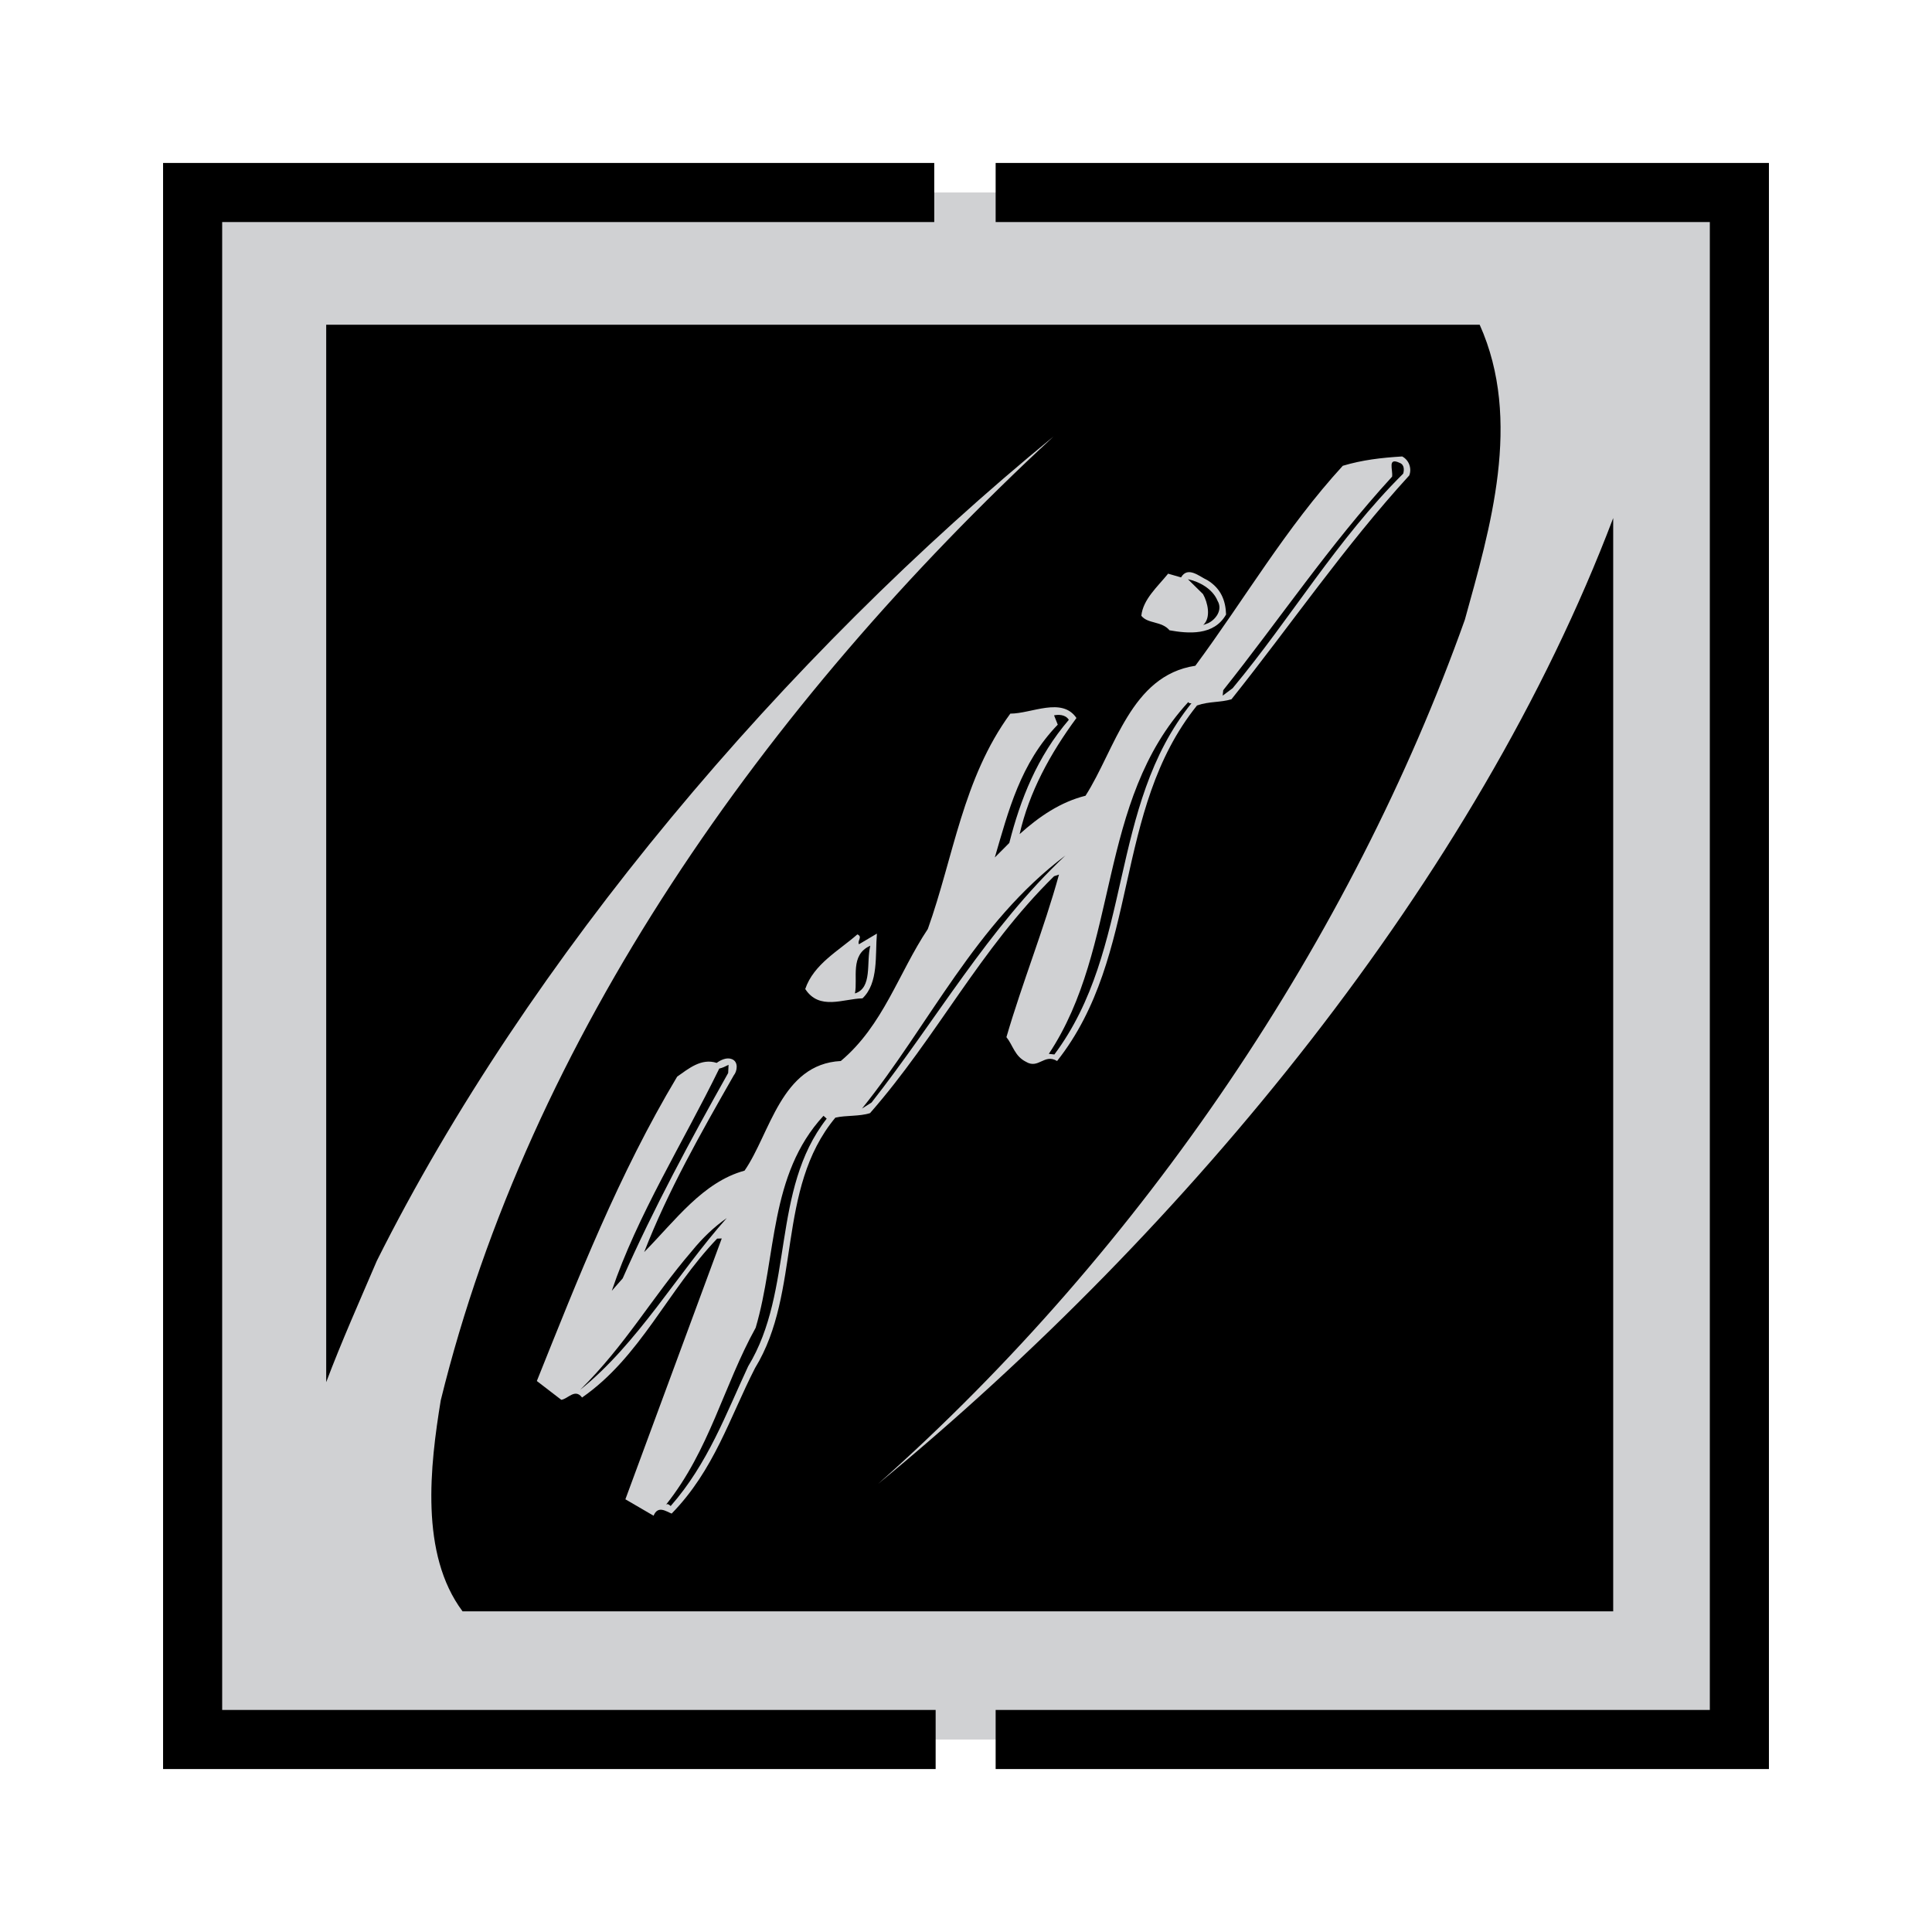
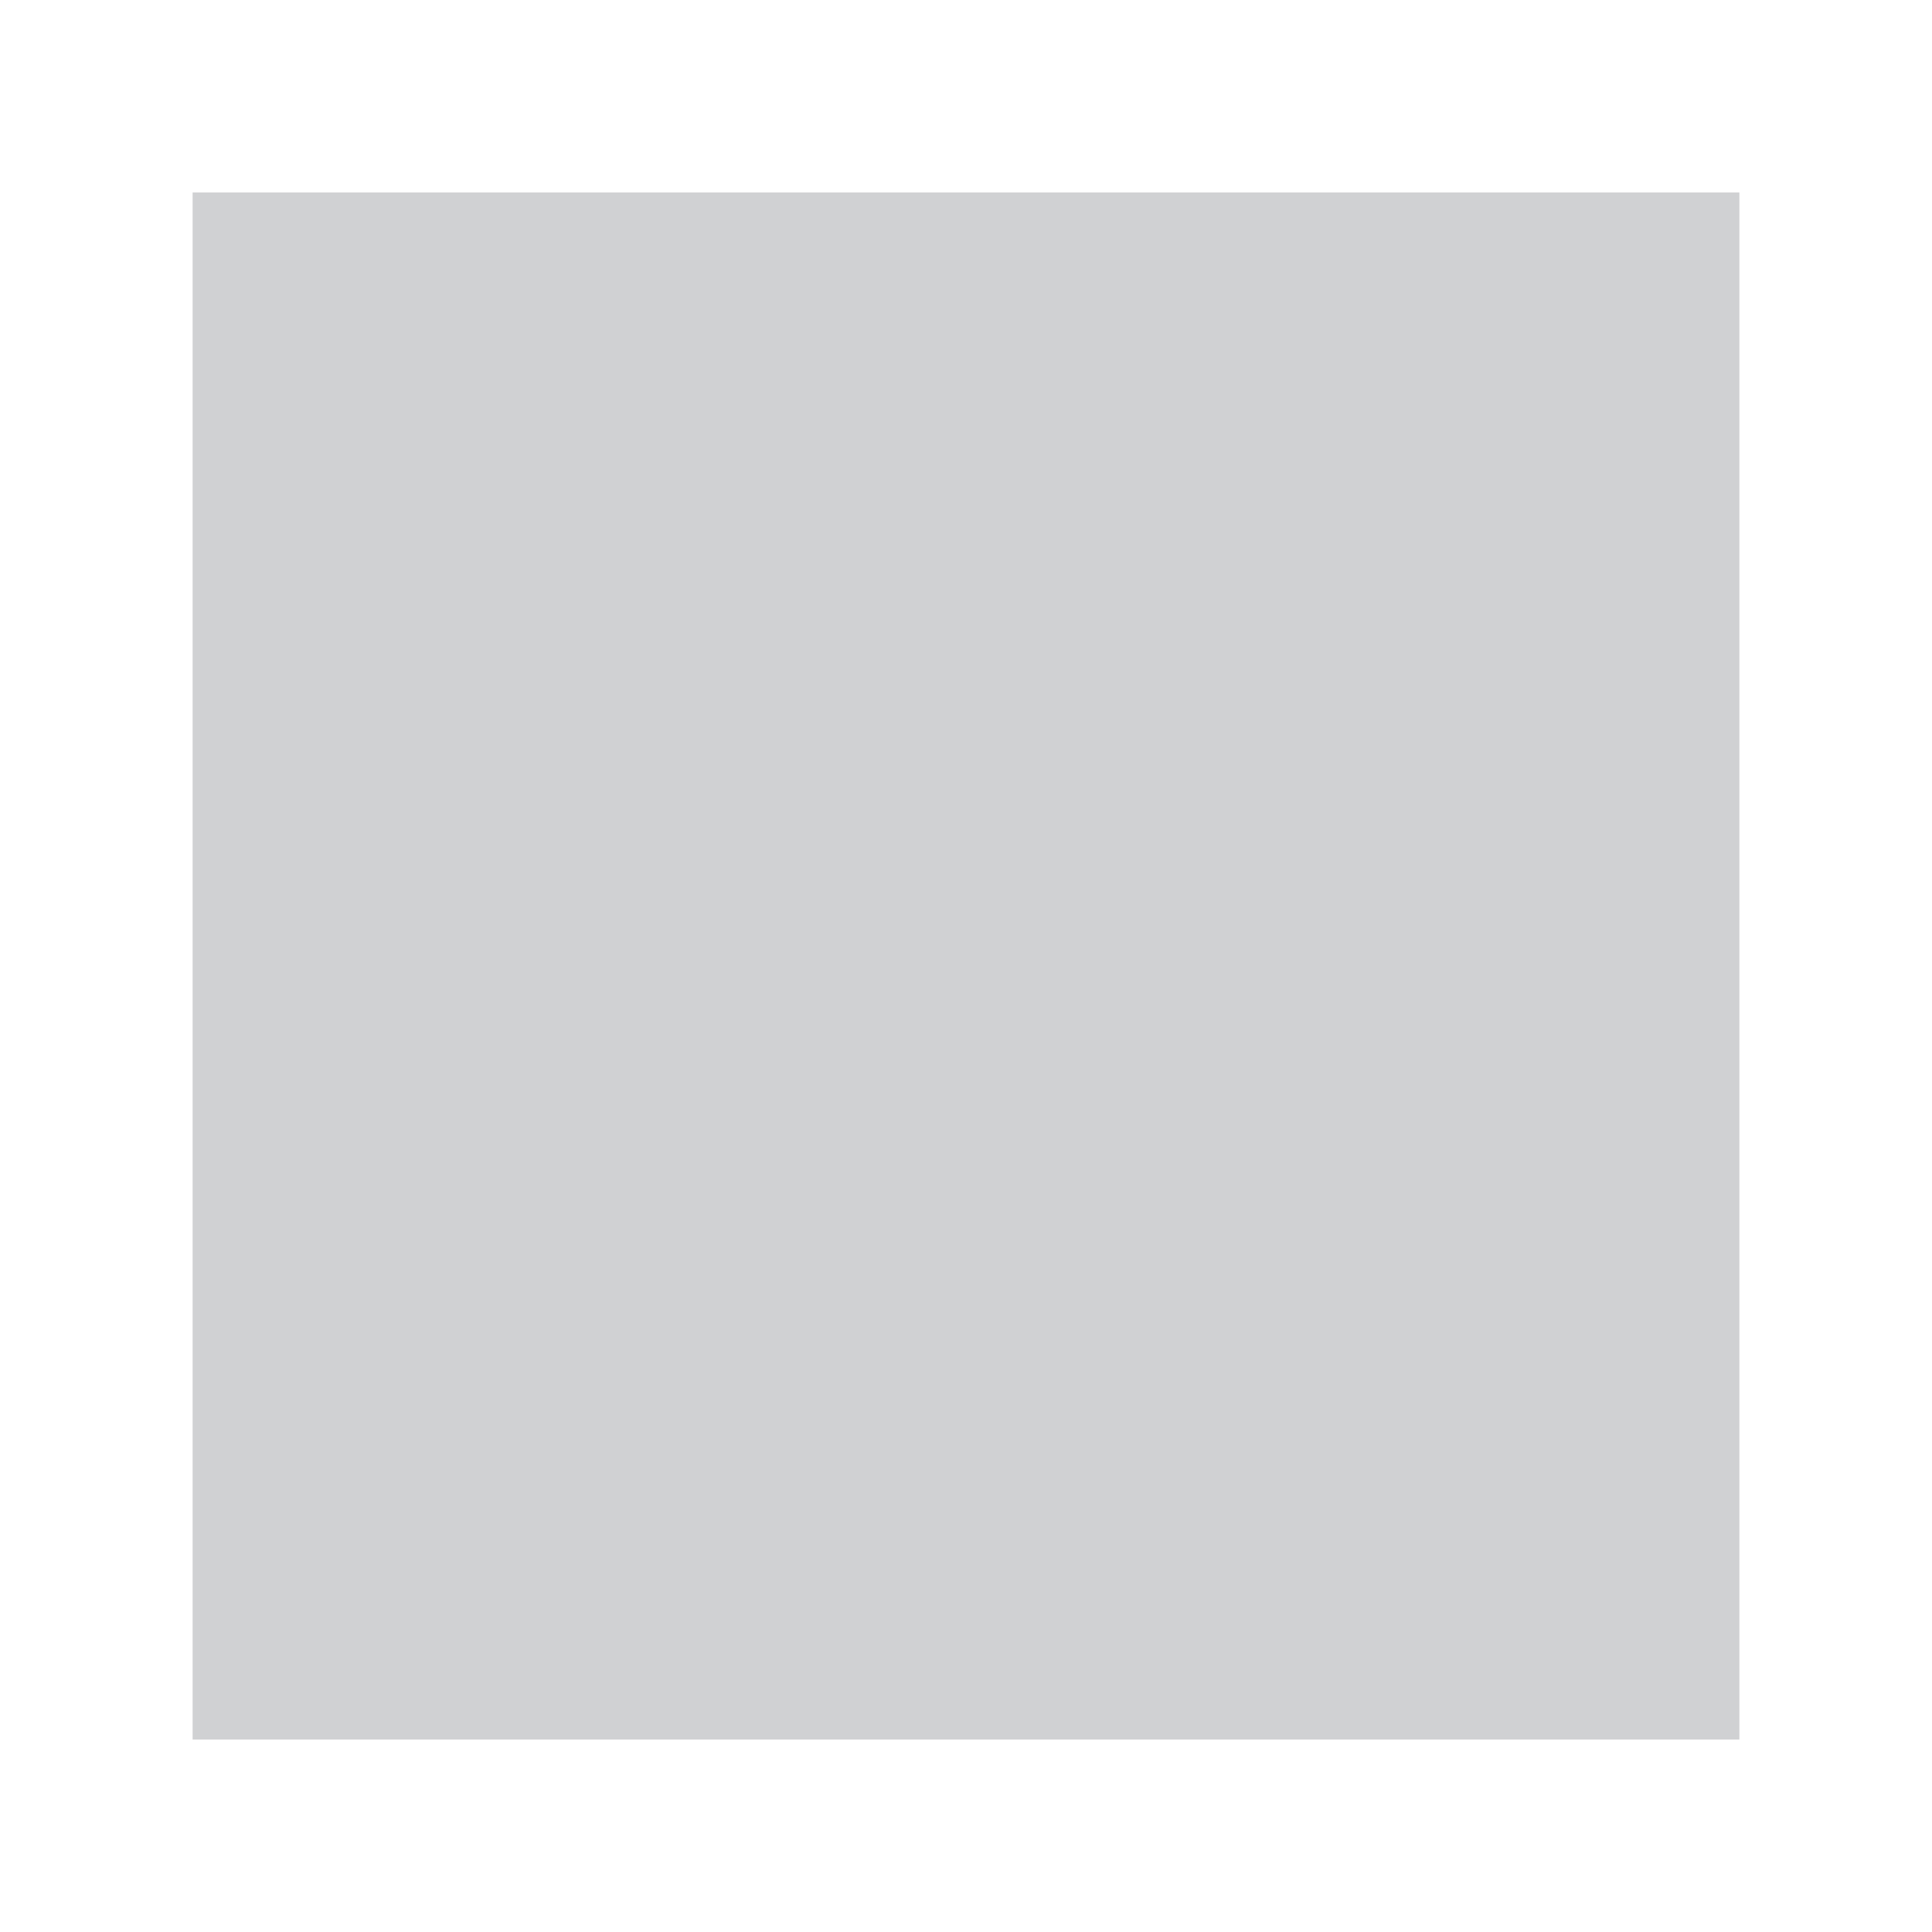
<svg xmlns="http://www.w3.org/2000/svg" width="2500" height="2500" viewBox="0 0 192.756 192.756">
-   <path fill-rule="evenodd" clip-rule="evenodd" fill="#fff" d="M0 0h192.756v192.756H0V0z" />
  <path fill-rule="evenodd" clip-rule="evenodd" fill="#d0d1d3" d="M173.539 173.551H19.217V19.206h154.322v154.345z" />
-   <path d="M93.349 176.498H16.27V16.258h76.94v5.896H22.166v148.448h71.183v5.896zM99.336 16.258h77.15v160.24h-77.15v-5.896h71.254V22.154H99.336v-5.896z" />
-   <path d="M72.65 107.053l.039-.818c-.301.154-.62.314-.929.377-3.625 7.426-8.185 14.637-10.721 22.172l1.087-1.24c3.082-6.985 6.758-13.782 10.524-20.491zM69.013 124.836c-4.031 4.705-6.583 9.336-11.136 13.832 5.761-4.613 9.787-11.717 14.631-17.141-1.29.907-2.41 1.973-3.495 3.309zM120.045 62.355l.486-.179c.744-.349 1.494-1.315.943-2.236-.486-1.186-1.809-1.911-2.957-2.152l1.508 1.485c.467.826.83 2.343.02 3.082zM85.297 99.117c1.775-.559 1.11-3.098 1.534-4.762-2.061.907-1.23 3.252-1.534 4.762zM139.998 47.254c.078-.277.166-.866-.338-1.067-1.27-.602-.67.682-.77 1.369-6.295 6.873-11.197 14.209-16.848 21.306l-.055.542.996-.743c5.88-7.069 10.351-14.777 17.015-21.407zM75.393 132.471c-3.201 5.775-4.592 12.193-8.938 17.643.169-.119.316.023.458.143 3.707-4.219 5.51-9.178 7.733-13.945 4.61-7.572 2.249-17.555 7.833-24.703l-.32-.285c-5.445 5.899-4.652 13.992-6.766 21.147zM86.001 110.602l.953-.602c6.434-8.184 11.626-17.396 19.343-24.646-8.981 6.74-13.606 16.955-20.296 25.248zM106.637 71.817c-.355-.565-1.08-.525-1.473-.448l.369.929c-3.729 3.853-4.914 8.586-6.281 13.252l1.445-1.449c1.114-4.371 2.783-8.598 5.94-12.284zM105.195 105.205c7.902-10.571 5.354-24.689 13.678-35.045-.09.011-.268.024-.316-.118-9.178 9.969-6.785 24.373-13.916 35.101l.554.062z" fill-rule="evenodd" clip-rule="evenodd" />
-   <path d="M105.113 43.545c-28.974 26.825-52.309 60.173-61.14 96.171-1.062 6.496-2.104 15.33 2.177 21.047h114.799V51.686c-13.602 35.879-42.393 70.914-73.333 96.354 26.56-23.566 47.287-54.638 58.533-86.211 2.508-9.075 5.766-19.873 1.479-29.431H32.545v105.501c1.549-4.102 3.346-8.117 5.051-12.105 15.085-30.155 40.715-60.318 67.517-82.249zM85.539 93.224c.565.239-.039.64.16.984l1.79-1.062c-.181 2.143.183 4.924-1.439 6.459-1.898.039-4.301 1.242-5.711-.932.844-2.491 3.369-3.836 5.2-5.449zm31.004-35.988l1.291.371c.684-1.167 1.85-.07 2.635.28 1.33.82 1.811 2.005 1.857 3.421-1.215 2.151-3.811 1.906-5.643 1.576-.783-.935-2.17-.628-2.812-1.449.172-1.637 1.588-2.863 2.672-4.199zm-9.145 14.398c-2.627 3.565-4.727 7.409-5.67 11.586 1.955-1.761 4.082-3.206 6.574-3.829 2.963-4.63 4.516-12.003 10.957-12.968 4.92-6.649 9.025-13.748 14.713-19.953 1.959-.584 3.838-.802 5.924-.929.693.363.973 1.209.707 1.893-6.459 7.069-11.793 14.883-17.736 22.33-1.143.345-2.195.188-3.441.622-8.457 10.515-5.604 24.891-13.959 35.471-1.285-.777-1.85.85-3.117.072-1.125-.566-1.283-1.641-1.938-2.453 1.598-5.484 3.736-10.739 5.244-16.22l-.492.166c-7.4 7.272-11.673 16.007-18.359 23.634-1.069.346-2.388.203-3.46.453-5.961 7.162-3.347 17.367-8.013 24.982-2.52 4.916-4.083 10.193-8.321 14.52-.557-.217-1.368-.846-1.803.213l-2.812-1.639 9.614-26.023-.461.016c-4.955 5.176-7.645 11.803-13.475 15.854-.704-.943-1.406.143-2.073.227l-2.439-1.875c4.135-10.314 8.173-20.621 14-30.367 1.125-.787 2.407-1.873 3.941-1.371.424-.305 1.004-.576 1.51-.379.704.264.531 1.229.201 1.615-3.294 5.773-6.581 11.553-8.942 17.639 3.103-3.152 5.862-6.992 10.013-8.125 2.557-3.688 3.648-10.633 9.602-10.938 4.242-3.561 5.761-8.785 8.685-13.175 2.565-7.175 3.495-15.021 8.229-21.484 2.129-.001 5.148-1.694 6.597.435z" fill-rule="evenodd" clip-rule="evenodd" />
</svg>